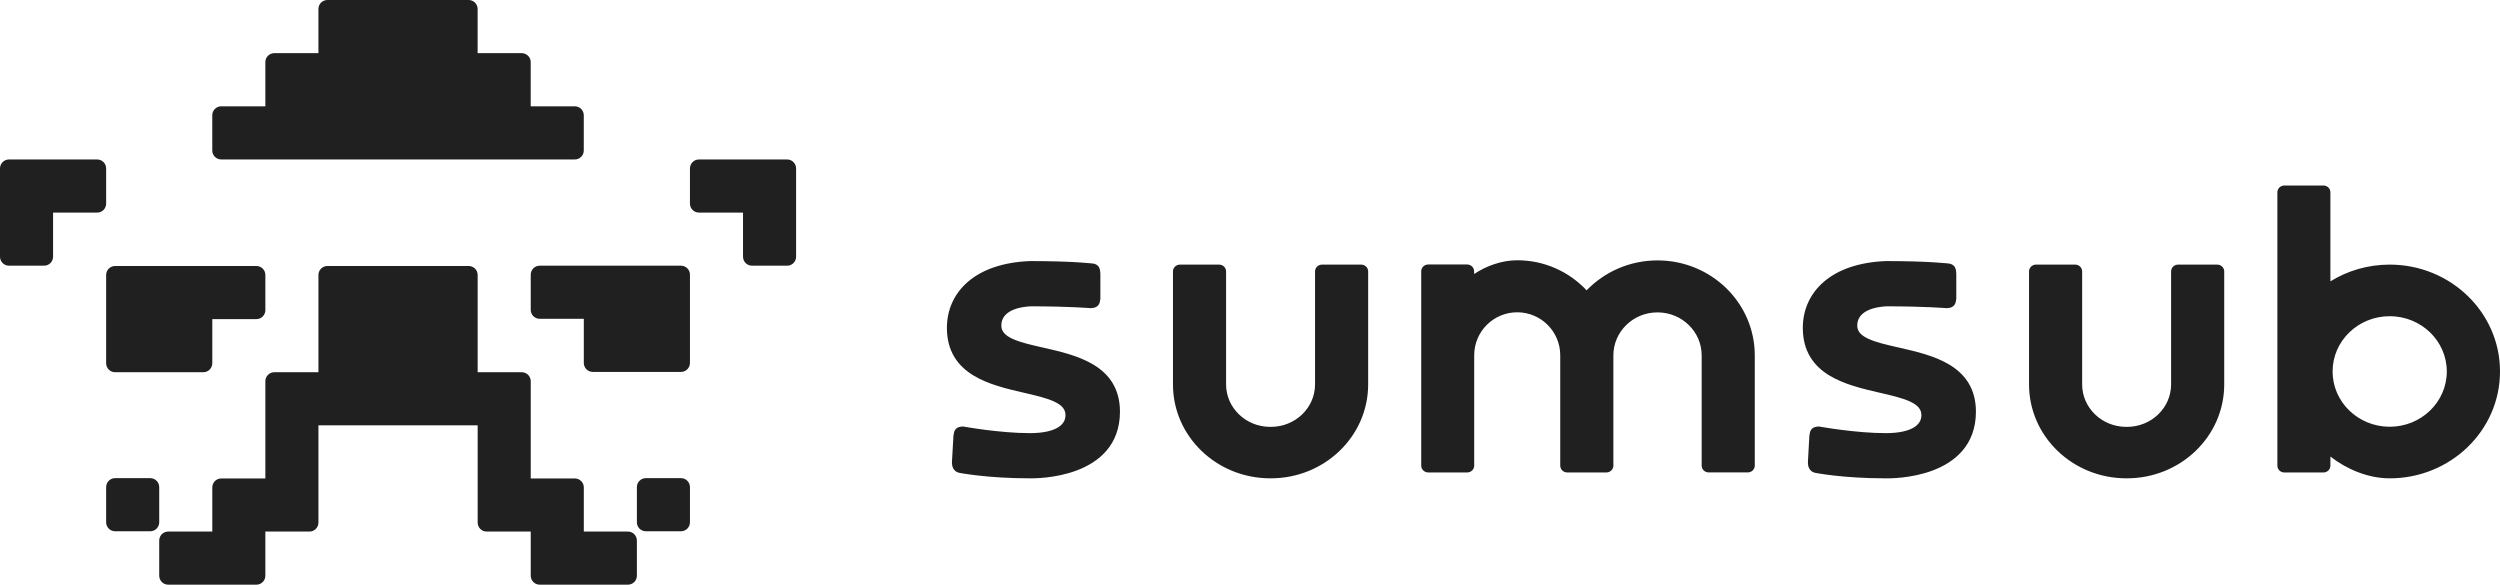
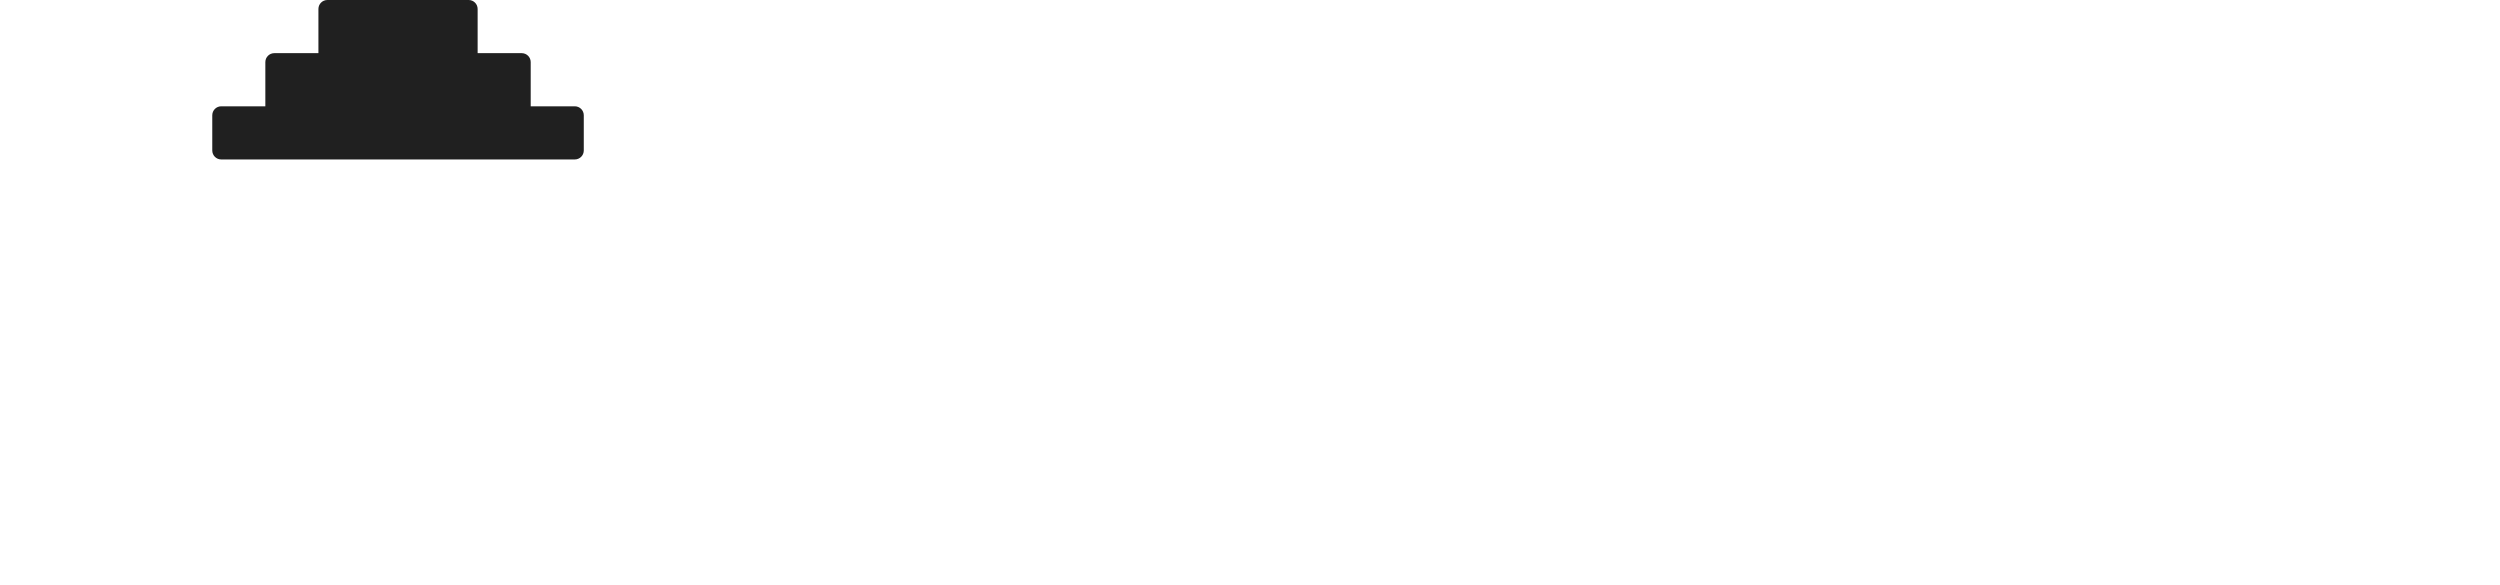
<svg xmlns="http://www.w3.org/2000/svg" width="248" height="58" viewBox="0 0 248 58" fill="none">
-   <path fill-rule="evenodd" clip-rule="evenodd" d="M10.53 36.034C10.53 36.526 10.928 36.925 11.42 36.925H20.169C20.661 36.925 21.06 36.526 21.06 36.034V31.656H25.434C25.926 31.656 26.324 31.257 26.324 30.765V27.277C26.324 26.786 25.926 26.387 25.434 26.387H11.42C10.928 26.387 10.53 26.786 10.53 27.277V36.034ZM10.53 16.71C10.53 16.218 10.131 15.819 9.64 15.819H0.89C0.399 15.819 0 16.218 0 16.71V25.466C0 25.958 0.399 26.357 0.89 26.357H4.375C4.866 26.357 5.265 25.958 5.265 25.466V21.088H9.64C10.131 21.088 10.53 20.689 10.53 20.197V16.71ZM15.795 48.323C15.795 47.831 15.396 47.432 14.905 47.432H11.42C10.928 47.432 10.53 47.831 10.53 48.323V51.81C10.53 52.302 10.928 52.701 11.42 52.701H14.905C15.396 52.701 15.795 52.302 15.795 51.81V48.323ZM78.083 15.819H69.333C68.842 15.819 68.443 16.218 68.443 16.71V20.197C68.443 20.689 68.842 21.088 69.333 21.088H73.708V25.466C73.708 25.958 74.107 26.357 74.598 26.357H78.083C78.575 26.357 78.973 25.958 78.973 25.466V16.71C78.973 16.218 78.575 15.819 78.083 15.819ZM67.553 26.357H53.539C53.047 26.357 52.649 26.756 52.649 27.247V30.735C52.649 31.227 53.047 31.625 53.539 31.625H57.914V36.004C57.914 36.495 58.312 36.894 58.804 36.894H67.553C68.045 36.894 68.443 36.495 68.443 36.004V27.247C68.443 26.756 68.045 26.357 67.553 26.357ZM62.288 52.731H57.914V48.353C57.914 47.861 57.515 47.462 57.024 47.462H52.649V37.815C52.649 37.323 52.25 36.925 51.759 36.925H47.384V27.277C47.384 26.786 46.985 26.387 46.494 26.387H32.479C31.988 26.387 31.589 26.786 31.589 27.277V36.925H27.215C26.723 36.925 26.324 37.323 26.324 37.815V47.462H21.95C21.458 47.462 21.06 47.861 21.06 48.353V52.731H16.685C16.193 52.731 15.795 53.13 15.795 53.622V57.109C15.795 57.601 16.193 58 16.685 58H25.434C25.926 58 26.324 57.601 26.324 57.109V52.731H30.699C31.191 52.731 31.589 52.332 31.589 51.84V42.193H47.384V51.84C47.384 52.332 47.782 52.731 48.274 52.731H52.649V57.109C52.649 57.601 53.047 58 53.539 58H62.288C62.78 58 63.179 57.601 63.179 57.109V53.622C63.179 53.13 62.78 52.731 62.288 52.731ZM67.553 47.432H64.069C63.577 47.432 63.179 47.831 63.179 48.323V51.81C63.179 52.302 63.577 52.701 64.069 52.701H67.553C68.045 52.701 68.443 52.302 68.443 51.81V48.323C68.443 47.831 68.045 47.432 67.553 47.432Z" fill="#202020" />
  <path fill-rule="evenodd" clip-rule="evenodd" d="M21.947 15.818H57.021C57.512 15.818 57.911 15.419 57.911 14.927V11.437C57.911 10.944 57.512 10.545 57.021 10.545H52.646V6.164C52.646 5.672 52.248 5.273 51.756 5.273H47.381V0.891C47.381 0.399 46.983 0 46.491 0H32.477C31.985 0 31.587 0.399 31.587 0.891V5.273H27.212C26.72 5.273 26.322 5.672 26.322 6.164V10.545H21.947C21.455 10.545 21.057 10.944 21.057 11.437V14.927C21.057 15.419 21.455 15.818 21.947 15.818Z" fill="#202020" />
-   <path fill-rule="evenodd" clip-rule="evenodd" d="M164.425 25.832C161.656 25.832 159.154 26.973 157.393 28.803C155.673 26.966 153.224 25.818 150.508 25.818C148.984 25.818 147.43 26.377 146.232 27.184V26.916C146.232 26.531 145.912 26.237 145.539 26.237H141.677C141.307 26.237 140.985 26.531 140.985 26.916V46.187C140.985 46.573 141.305 46.867 141.677 46.867H145.548C145.919 46.867 146.241 46.573 146.241 46.187V35.245C146.241 32.887 148.152 30.979 150.508 30.979C152.866 30.979 154.776 32.889 154.776 35.245V46.187C154.776 46.573 155.095 46.867 155.468 46.867H159.249C159.258 46.867 159.266 46.867 159.27 46.867H159.355C159.725 46.867 160.047 46.573 160.047 46.187V35.252C160.047 32.906 161.999 30.988 164.425 30.988C166.851 30.988 168.805 32.906 168.805 35.252V46.185C168.805 46.571 169.124 46.864 169.497 46.864H173.382C173.754 46.864 174.074 46.571 174.074 46.185V35.252C174.072 30.041 169.745 25.832 164.425 25.832ZM193.393 36.182C191.918 35.285 190.025 34.854 188.375 34.48L188.342 34.473C187.144 34.201 186.091 33.959 185.332 33.604C184.581 33.254 184.24 32.852 184.24 32.298C184.24 31.819 184.419 31.395 184.847 31.062C185.285 30.719 186.011 30.453 187.131 30.387C189.04 30.387 190.518 30.432 191.52 30.477C192.021 30.498 192.403 30.522 192.656 30.539C192.784 30.548 192.88 30.553 192.946 30.558C192.978 30.56 193.002 30.562 193.016 30.562L193.033 30.565H193.038L193.054 30.567H193.071C193.368 30.567 193.637 30.51 193.822 30.318C193.985 30.148 194.02 29.93 194.033 29.823C194.033 29.816 194.035 29.809 194.035 29.805C194.043 29.76 194.048 29.727 194.053 29.696L194.064 29.655V27.281C194.064 26.992 194.045 26.727 193.934 26.523C193.796 26.27 193.567 26.19 193.383 26.149L193.364 26.147L193.348 26.145H193.34L193.322 26.142C193.306 26.14 193.282 26.137 193.252 26.135C193.187 26.128 193.093 26.119 192.968 26.107C192.713 26.083 192.334 26.052 191.822 26.021C190.8 25.96 189.244 25.898 187.116 25.898H187.102C184.378 26 182.311 26.758 180.921 27.956C179.526 29.156 178.839 30.775 178.839 32.527C178.839 33.68 179.104 34.625 179.574 35.403C180.04 36.18 180.695 36.77 181.445 37.231C182.921 38.138 184.811 38.576 186.458 38.957L186.492 38.964C187.692 39.241 188.747 39.487 189.505 39.847C190.255 40.202 190.603 40.612 190.603 41.182C190.603 41.658 190.382 42.082 189.85 42.406C189.294 42.742 188.396 42.967 187.075 42.967C185.572 42.967 183.933 42.806 182.662 42.643C182.027 42.563 181.49 42.48 181.108 42.418C180.918 42.387 180.768 42.361 180.665 42.345C180.637 42.34 180.612 42.335 180.592 42.333C180.576 42.331 180.558 42.328 180.547 42.326L180.518 42.321L180.509 42.319L180.476 42.312H180.442C180.172 42.312 179.917 42.361 179.736 42.544C179.577 42.702 179.542 42.913 179.528 43.01C179.526 43.017 179.526 43.024 179.526 43.029C179.516 43.081 179.508 43.114 179.501 43.147L179.491 43.185L179.343 45.865V45.874C179.343 46.05 179.368 46.258 179.464 46.445C179.561 46.644 179.736 46.822 180.004 46.89L180.013 46.892L180.024 46.895L180.035 46.833C180.024 46.895 180.024 46.895 180.024 46.895H180.025L180.033 46.897C180.037 46.9 180.047 46.9 180.058 46.902C180.08 46.907 180.113 46.911 180.156 46.921C180.241 46.938 180.364 46.959 180.527 46.985C180.854 47.037 181.33 47.105 181.948 47.177C183.175 47.316 184.946 47.453 187.126 47.453H187.144C187.411 47.456 189.589 47.472 191.714 46.675C192.779 46.275 193.854 45.661 194.665 44.719C195.483 43.77 196.012 42.503 196.012 40.841C196.012 39.7 195.743 38.763 195.275 37.991C194.801 37.219 194.144 36.637 193.393 36.182ZM237.058 26.249C234.896 26.249 232.874 26.857 231.176 27.911V19.081C231.176 18.695 230.856 18.402 230.484 18.402H226.606C226.238 18.402 225.916 18.695 225.916 19.081V46.192C225.916 46.578 226.236 46.871 226.606 46.871H230.484C230.854 46.871 231.176 46.578 231.176 46.192V45.29C232.778 46.54 234.901 47.451 237.058 47.451C243.09 47.451 248 42.716 248 36.85C248 30.983 243.09 26.249 237.058 26.249ZM237.058 42.333C233.931 42.333 231.393 39.878 231.393 36.85C231.393 33.822 233.929 31.367 237.058 31.367C240.186 31.367 242.722 33.822 242.722 36.85C242.722 39.878 240.189 42.333 237.058 42.333ZM219.952 26.249H216.066C215.693 26.249 215.373 26.542 215.373 26.928V38.136C215.373 40.449 213.426 42.345 210.995 42.345C210.984 42.345 210.974 42.345 210.962 42.345C210.95 42.345 210.941 42.345 210.928 42.345C208.497 42.345 206.55 40.449 206.55 38.136V26.928C206.55 26.542 206.23 26.249 205.859 26.249H201.973C201.6 26.249 201.28 26.542 201.28 26.928V38.136C201.28 43.292 205.613 47.449 210.928 47.449C210.941 47.449 210.95 47.449 210.962 47.449C210.974 47.449 210.984 47.449 210.995 47.449C216.31 47.449 220.643 43.292 220.643 38.136V26.928C220.643 26.542 220.323 26.249 219.952 26.249ZM108.486 36.182C107.01 35.285 105.117 34.854 103.468 34.48L103.434 34.473C102.236 34.201 101.184 33.959 100.425 33.604C99.674 33.254 99.333 32.852 99.333 32.298C99.333 31.819 99.513 31.395 99.94 31.062C100.378 30.719 101.103 30.453 102.224 30.387C104.133 30.387 105.612 30.432 106.612 30.477C107.114 30.498 107.495 30.522 107.749 30.539C107.877 30.548 107.975 30.553 108.039 30.558C108.071 30.56 108.095 30.562 108.109 30.562L108.126 30.565H108.13L108.147 30.567H108.164C108.46 30.567 108.73 30.51 108.915 30.318C109.078 30.148 109.112 29.93 109.125 29.823C109.125 29.816 109.129 29.809 109.129 29.805C109.135 29.76 109.14 29.727 109.148 29.696L109.157 29.655V27.281C109.157 26.992 109.137 26.727 109.027 26.523C108.889 26.27 108.659 26.19 108.475 26.149L108.458 26.147L108.441 26.145H108.434L108.415 26.142C108.399 26.14 108.375 26.137 108.344 26.135C108.28 26.128 108.185 26.119 108.06 26.107C107.806 26.083 107.427 26.052 106.915 26.021C105.892 25.96 104.337 25.898 102.21 25.898H102.195C99.471 26 97.404 26.758 96.014 27.956C94.621 29.156 93.933 30.775 93.933 32.527C93.933 33.68 94.199 34.625 94.668 35.403C95.135 36.18 95.791 36.77 96.54 37.231C98.016 38.138 99.907 38.576 101.553 38.957L101.587 38.964C102.788 39.241 103.842 39.487 104.6 39.847C105.349 40.202 105.697 40.612 105.697 41.182C105.697 41.658 105.477 42.082 104.944 42.406C104.389 42.742 103.491 42.967 102.169 42.967C100.667 42.967 99.028 42.806 97.758 42.643C97.123 42.563 96.585 42.48 96.203 42.418C96.014 42.387 95.862 42.361 95.76 42.345C95.732 42.34 95.708 42.335 95.687 42.333C95.67 42.331 95.653 42.328 95.642 42.326L95.613 42.321L95.604 42.319L95.571 42.312H95.535C95.265 42.312 95.009 42.361 94.829 42.544C94.67 42.702 94.635 42.913 94.621 43.01C94.618 43.017 94.618 43.024 94.618 43.029C94.609 43.081 94.602 43.114 94.594 43.147L94.585 43.185L94.431 45.863V45.872C94.431 46.047 94.457 46.256 94.552 46.443C94.649 46.642 94.824 46.819 95.092 46.888L95.102 46.89L95.111 46.892L95.123 46.831C95.111 46.892 95.111 46.892 95.111 46.892H95.113L95.12 46.895C95.125 46.897 95.135 46.897 95.146 46.9C95.168 46.904 95.201 46.909 95.244 46.918C95.329 46.935 95.452 46.956 95.616 46.983C95.943 47.035 96.419 47.103 97.035 47.174C98.262 47.314 100.035 47.451 102.214 47.451H102.231C102.499 47.453 104.676 47.47 106.802 46.672C107.867 46.272 108.943 45.659 109.754 44.717C110.571 43.767 111.1 42.501 111.1 40.839C111.1 39.698 110.831 38.761 110.363 37.989C109.893 37.219 109.237 36.637 108.486 36.182ZM135.029 26.249H131.143C130.772 26.249 130.452 26.542 130.452 26.928V38.136C130.452 40.449 128.504 42.345 126.073 42.345C126.061 42.345 126.051 42.345 126.04 42.345C126.028 42.345 126.019 42.345 126.007 42.345C123.576 42.345 121.628 40.449 121.628 38.136V26.928C121.628 26.542 121.309 26.249 120.936 26.249H117.05C116.679 26.249 116.358 26.542 116.358 26.928V38.136C116.358 43.292 120.689 47.449 126.007 47.449C126.019 47.449 126.028 47.449 126.04 47.449C126.051 47.449 126.061 47.449 126.073 47.449C131.388 47.449 135.721 43.292 135.721 38.136V26.928C135.721 26.542 135.401 26.249 135.029 26.249Z" fill="#202020" />
</svg>